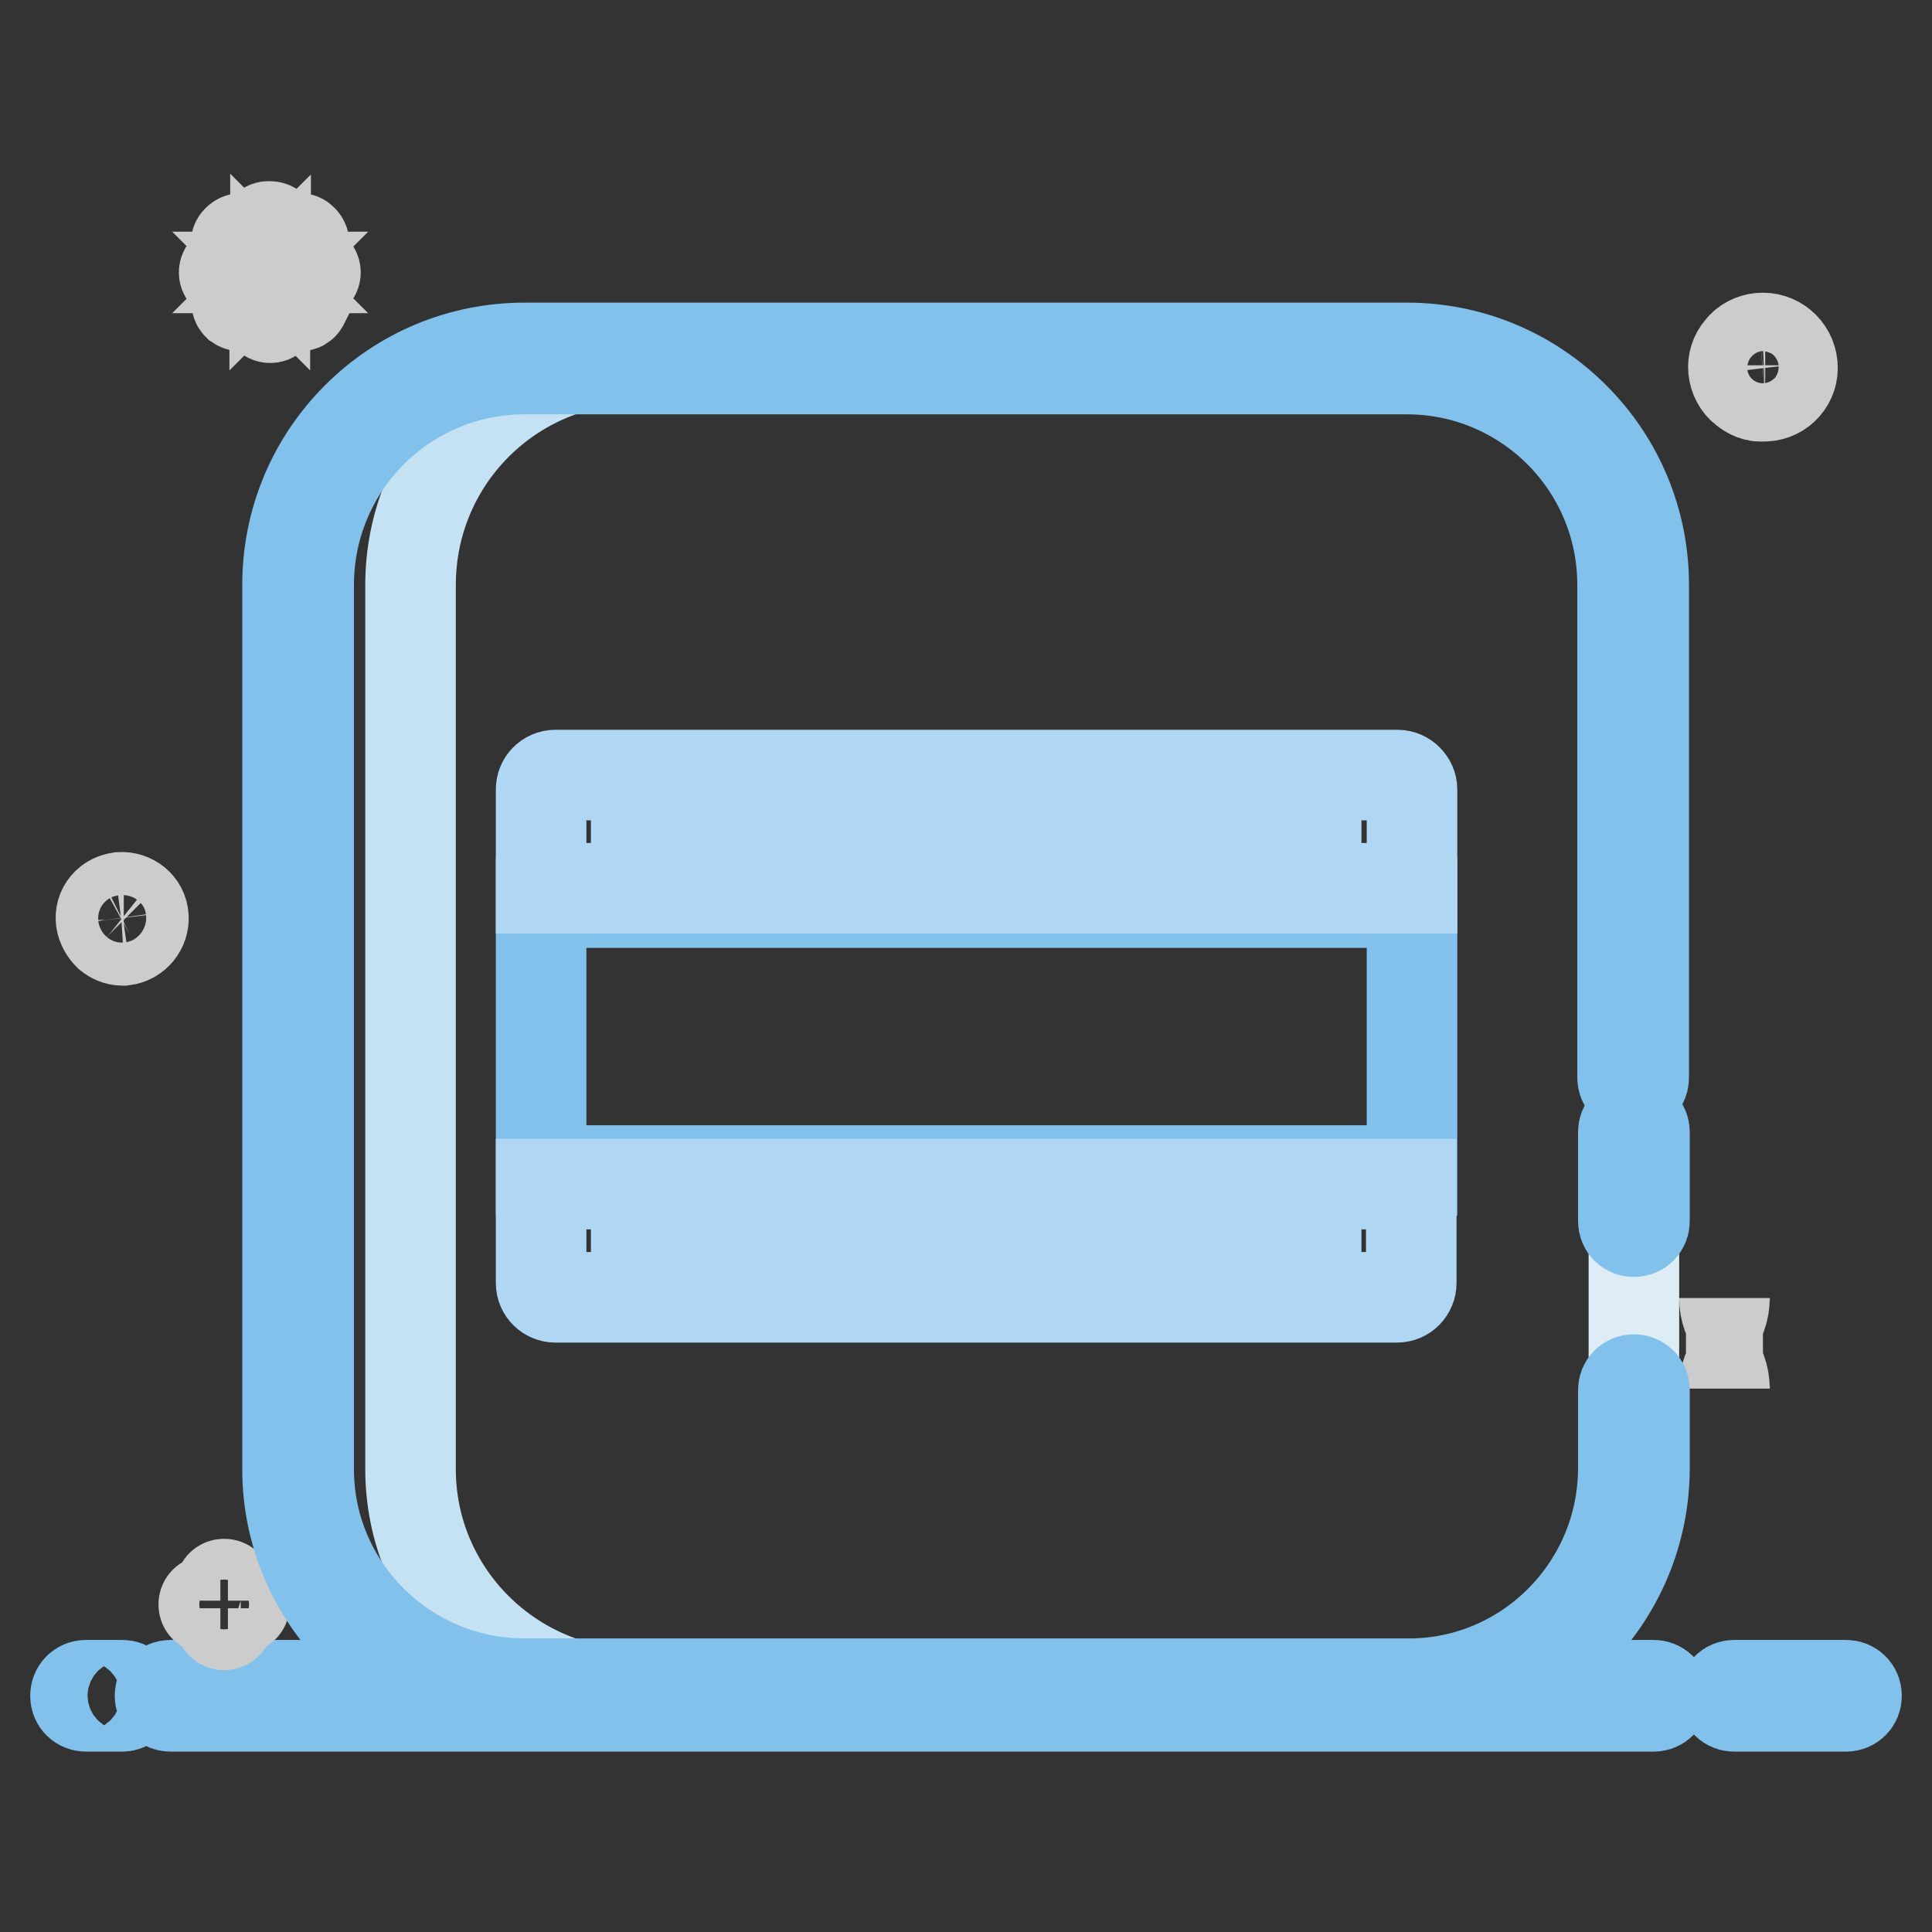
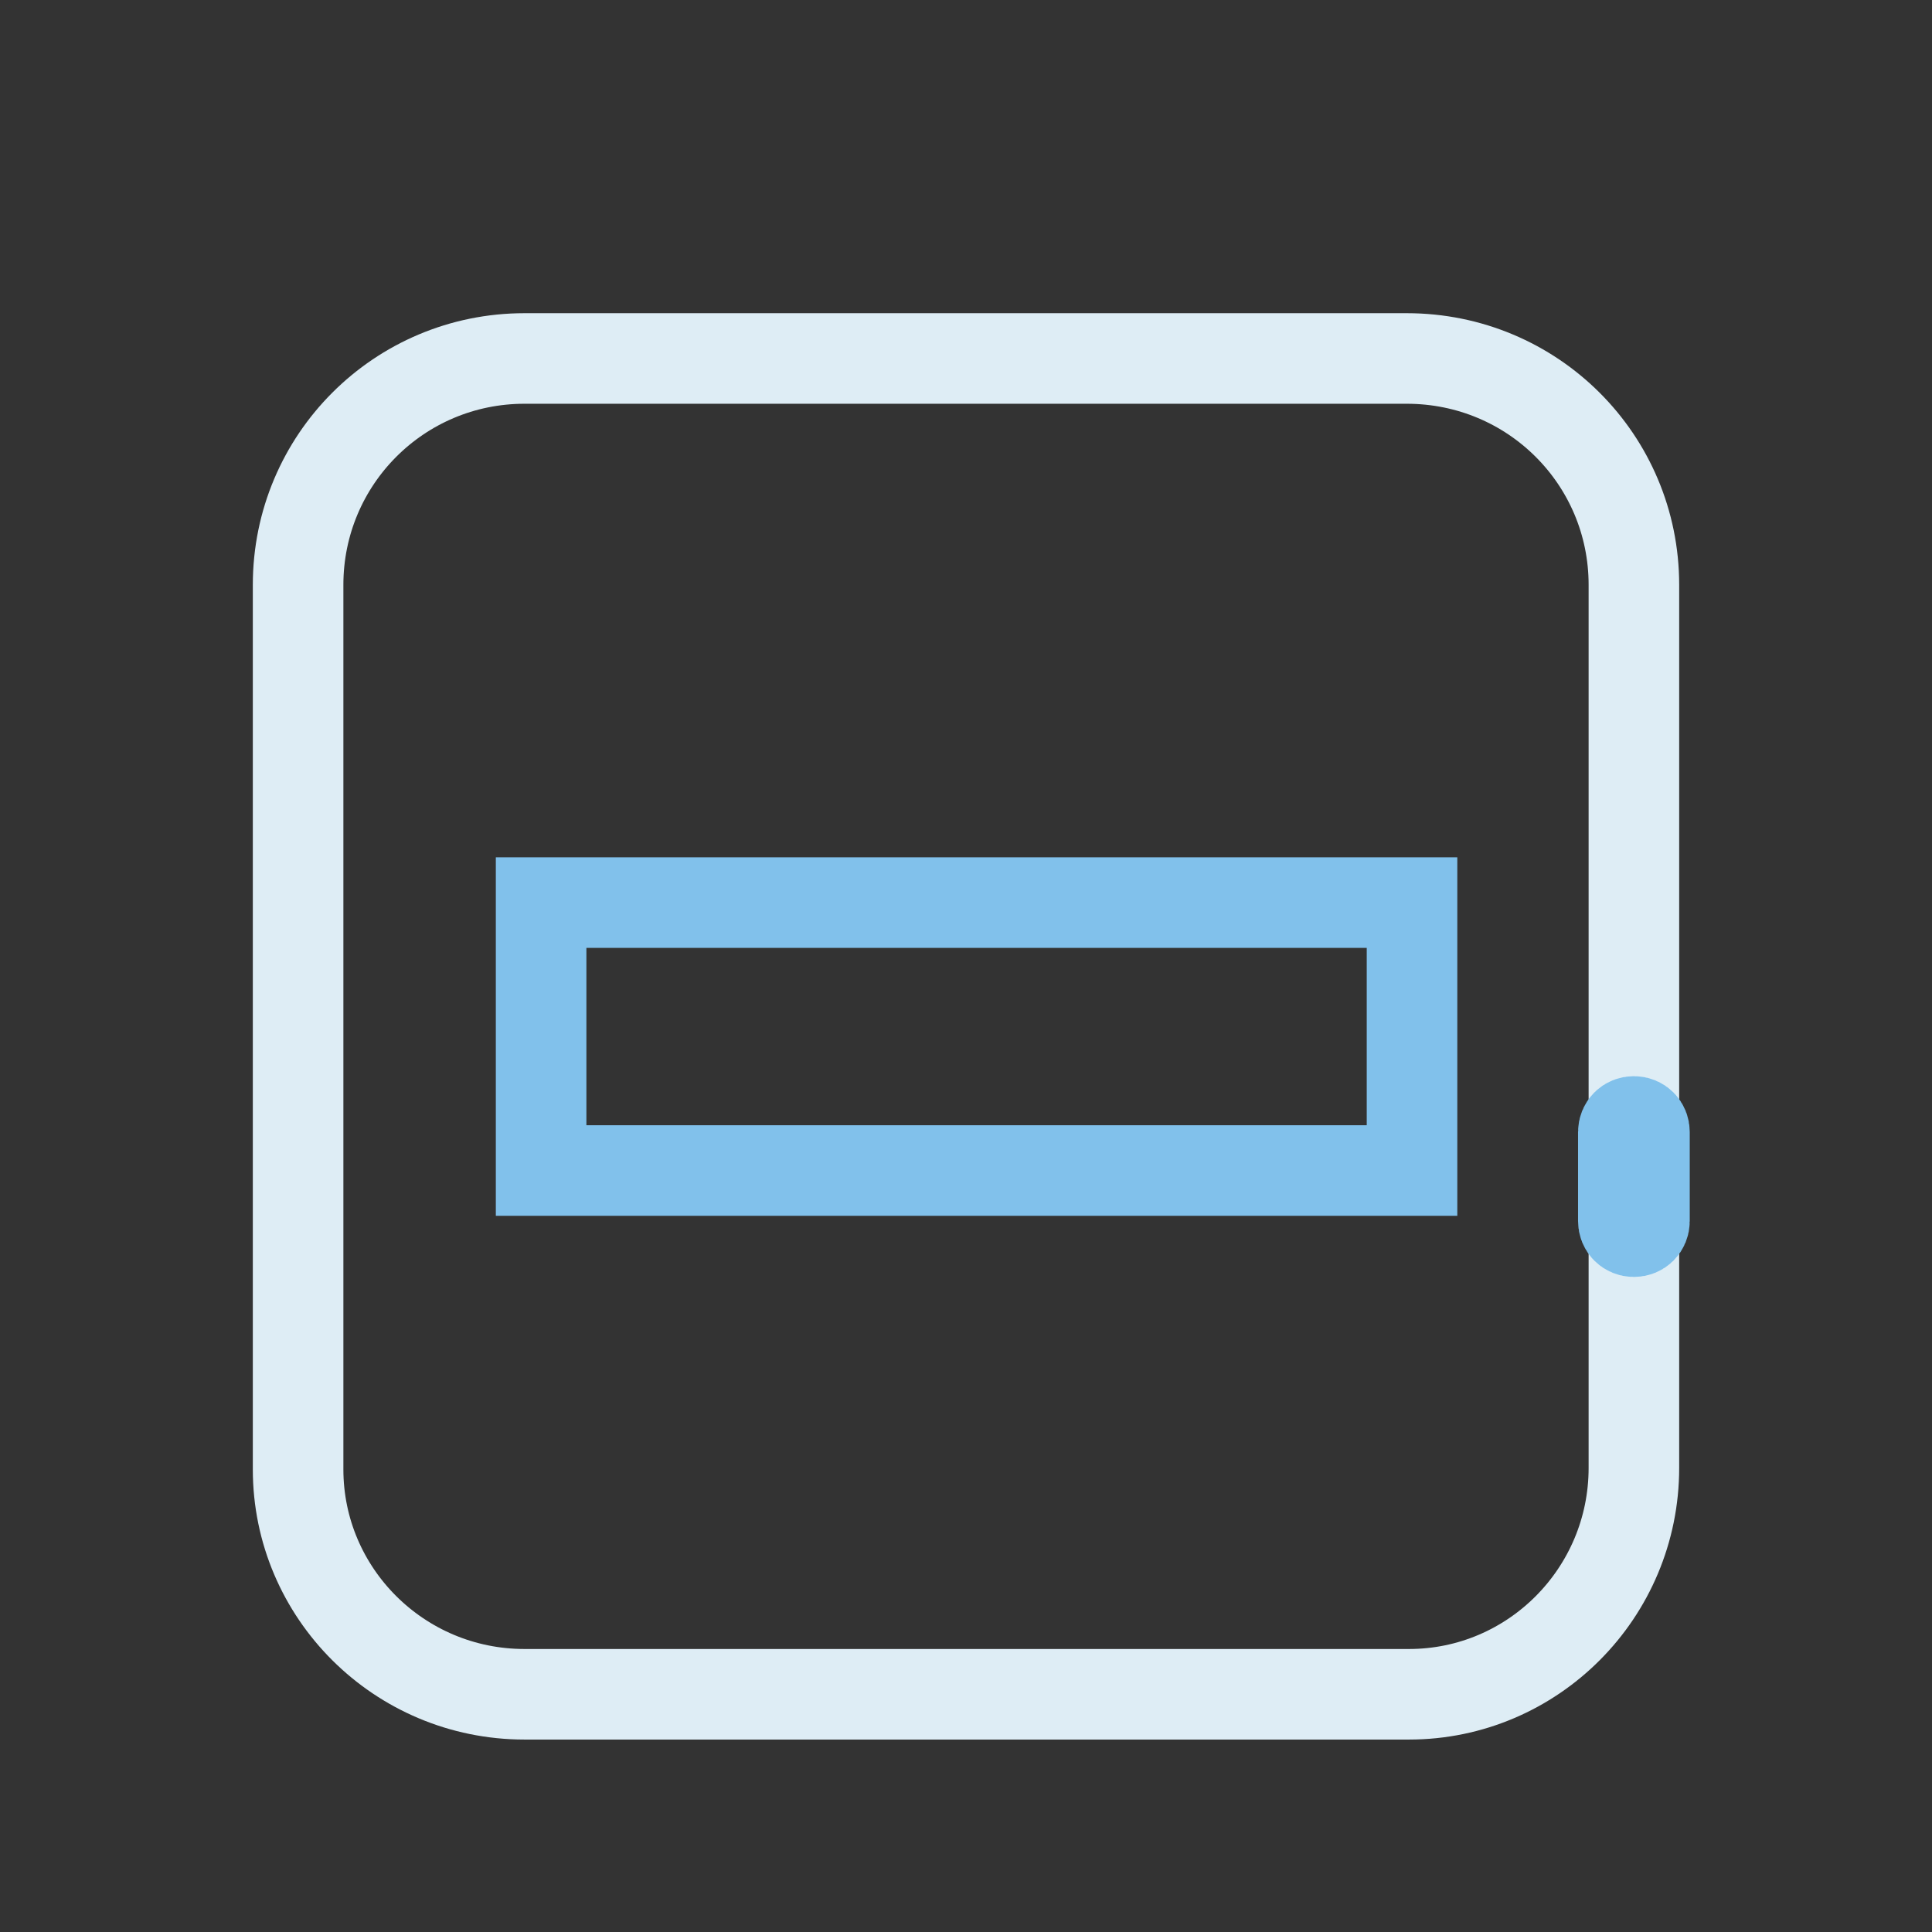
<svg xmlns="http://www.w3.org/2000/svg" version="1.1" x="0px" y="0px" viewBox="0 0 256 256" enable-background="new 0 0 256 256" xml:space="preserve">
  <rect x="0" y="0" width="256" height="256" fill="#333333" stroke="none" />
  <g>
-     <path stroke-width="12" fill-opacity="0" stroke="#81c1eb" d="M244.6,226.1h-14.8c-0.8,0-1.4-0.6-1.4-1.4c0-0.8,0.6-1.4,1.4-1.4c0,0,0,0,0,0h14.8c0.8,0,1.4,0.6,1.4,1.4 C246,225.5,245.4,226.1,244.6,226.1C244.6,226.1,244.6,226.1,244.6,226.1z M219.1,226.1H22.6c-0.8,0-1.4-0.6-1.4-1.4 c0-0.8,0.6-1.4,1.4-1.4c0,0,0,0,0,0h196.5c0.8,0,1.4,0.6,1.4,1.4C220.5,225.5,219.9,226.1,219.1,226.1 C219.1,226.1,219.1,226.1,219.1,226.1L219.1,226.1z M16.2,226.1h-4.8c-0.8,0-1.4-0.6-1.4-1.4c0-0.8,0.6-1.4,1.4-1.4c0,0,0,0,0,0 h4.8c0.8,0,1.4,0.6,1.4,1.4S16.9,226.1,16.2,226.1C16.2,226.1,16.2,226.1,16.2,226.1z" />
-     <path stroke-width="12" fill-opacity="0" stroke="#cccccc" d="M19,121.5c-0.1-1.6-1.5-2.7-3.1-2.6c-0.7,0.1-1.4,0.4-1.9,1c-0.5,0.6-0.7,1.3-0.6,2.1 c0.1,0.7,0.5,1.4,1,1.9c0.5,0.4,1.1,0.7,1.8,0.7h0.2C18,124.4,19.1,123,19,121.5z M17.2,123.8c-0.8,0.4-1.8,0.3-2.5-0.3 c-0.5-0.4-0.8-0.9-0.8-1.6c-0.1-0.6,0.1-1.2,0.5-1.7c0.4-0.5,0.9-0.8,1.6-0.8h0.2c1.2,0,2.2,0.9,2.3,2.1 C18.6,122.4,18.1,123.3,17.2,123.8z M237.5,48.4c-0.2-2.2-2.1-3.8-4.3-3.6c-1,0.1-2,0.6-2.6,1.4c-0.7,0.8-1,1.8-0.9,2.8 c0.1,1,0.6,2,1.4,2.6c0.7,0.6,1.6,1,2.5,0.9h0.3C236.1,52.4,237.7,50.5,237.5,48.4z M235.1,51.5c-1.1,0.6-2.5,0.4-3.5-0.4 c-0.7-0.5-1.1-1.3-1.1-2.2c-0.1-0.8,0.2-1.7,0.7-2.3c0.5-0.7,1.3-1.1,2.2-1.1h0.3c1.7,0,3,1.2,3.2,2.9 C236.9,49.7,236.2,50.9,235.1,51.5L235.1,51.5z M35.8,42.1c-0.3,0-0.6-0.3-0.6-0.6v-3.9l-2.8,2.8c-0.3,0.2-0.6,0.2-0.9,0 c-0.2-0.2-0.2-0.6,0-0.9l2.8-2.8h-4c-0.3,0-0.6-0.3-0.6-0.6c0-0.3,0.3-0.6,0.6-0.6h4l-2.8-2.8c-0.2-0.2-0.3-0.6-0.1-0.8 c0,0,0,0,0.1-0.1c0.1-0.1,0.3-0.2,0.4-0.2c0.2,0,0.3,0.1,0.4,0.2l2.8,2.8v-3.9c-0.1-0.3,0.1-0.7,0.5-0.7c0.2,0,0.3,0,0.5,0.1 c0.2,0.1,0.3,0.4,0.3,0.6v3.9l2.8-2.8c0.2-0.2,0.6-0.3,0.8-0.1c0,0,0,0,0.1,0.1c0.2,0.2,0.3,0.6,0.1,0.8c0,0,0,0-0.1,0.1l-2.8,2.8 h3.9c0.3,0,0.6,0.3,0.6,0.6s-0.3,0.6-0.6,0.6h-3.9l2.8,2.8c0.2,0.2,0.2,0.4,0.2,0.6c-0.1,0.2-0.2,0.4-0.4,0.4 c-0.2,0.1-0.4,0-0.6-0.2l-2.8-2.8v3.9C36.4,41.8,36.1,42.1,35.8,42.1L35.8,42.1L35.8,42.1z M31.9,212.1h-1.7v-1.7 c0-0.3-0.2-0.5-0.5-0.5c-0.3,0-0.5,0.2-0.5,0.5v1.7h-1.7c-0.3,0-0.5,0.2-0.5,0.5s0.2,0.5,0.5,0.5l0,0h1.7v1.7 c0,0.3,0.2,0.5,0.5,0.5l0,0c0.3,0,0.5-0.2,0.5-0.5c0,0,0,0,0,0v-1.7h1.7c0.3,0,0.5-0.2,0.5-0.5C32.4,212.4,32.2,212.2,31.9,212.1z  M228.5,172c0,3.3-2.3,6-5.1,6c2.8,0,5.1,2.7,5.1,6c0-3.3,2.3-6,5.1-6C230.8,178,228.5,175.3,228.5,172z" />
    <path stroke-width="12" fill-opacity="0" stroke="#deedf5" d="M186.4,47.5H69.5c-16.6,0-30,13.4-30,30v117.2c0,16.4,13.4,29.8,30,29.8h117.2c16.4,0,29.8-13.4,29.8-30 V77.5C216.5,60.9,203.1,47.5,186.4,47.5L186.4,47.5z" />
-     <path stroke-width="12" fill-opacity="0" stroke="#c5e2f4" d="M54.4,194.7V77.5c0-16.6,13.4-30,30-30H69.5c-16.6,0-30,13.4-30,30v117.2c0,16.4,13.4,29.8,30,29.8h14.9 C67.8,224.5,54.4,211.1,54.4,194.7z" />
-     <path stroke-width="12" fill-opacity="0" stroke="#81c1eb" d="M186.7,225.9H69.5c-17.3,0-31.4-14-31.4-31.2V77.5c0-8.4,3.3-16.3,9.2-22.2c5.9-5.9,13.8-9.2,22.2-9.2 h116.9c8.4,0,16.3,3.3,22.2,9.2s9.2,13.8,9.2,22.2v65.3c0,0.8-0.6,1.4-1.4,1.4c-0.8,0-1.4-0.6-1.4-1.4c0,0,0,0,0,0V77.5 c0-15.8-12.8-28.6-28.6-28.6H69.5c-15.8,0-28.6,12.8-28.6,28.6v117.2c0,15.6,12.8,28.4,28.6,28.4h117.2c15.6,0,28.4-12.8,28.4-28.6 v-10.3c0-0.8,0.6-1.4,1.4-1.4c0.8,0,1.4,0.6,1.4,1.4c0,0,0,0,0,0v10.3C217.9,211.8,203.9,225.9,186.7,225.9L186.7,225.9z" />
    <path stroke-width="12" fill-opacity="0" stroke="#81c1eb" d="M216.5,163.2c-0.8,0-1.4-0.6-1.4-1.4v-11.8c0-0.8,0.6-1.4,1.4-1.4c0.8,0,1.4,0.6,1.4,1.4c0,0,0,0,0,0v11.8 C217.9,162.6,217.3,163.2,216.5,163.2z" />
    <path stroke-width="12" fill-opacity="0" stroke="#81c1eb" d="M71.7,119.6h115.4v35.5H71.7V119.6z" />
-     <path stroke-width="12" fill-opacity="0" stroke="#afd7f3" d="M185.2,102.7H73.6c-1.1,0-1.9,0.9-1.9,1.9c0,0,0,0,0,0v13.1h115.4v-13.1 C187.1,103.6,186.2,102.7,185.2,102.7z M93,114.6h-8.7v-8.7H93V114.6z M113.4,114.6h-8.7v-8.7h8.7V114.6z M133.7,114.6H125v-8.7 h8.7V114.6z M154,114.6h-8.7v-8.7h8.7V114.6z M174.4,114.6h-8.7v-8.7h8.7V114.6z M71.7,156.9V170c0,1.1,0.9,1.9,1.9,1.9h111.5 c1.1,0,1.9-0.9,1.9-1.9v-13.1H71.7z M93,168.7h-8.7v-8.7H93V168.7z M113.4,168.7h-8.7v-8.7h8.7V168.7z M133.7,168.7H125v-8.7h8.7 V168.7z M154,168.7h-8.7v-8.7h8.7V168.7z M174.4,168.7h-8.7v-8.7h8.7V168.7z" />
  </g>
</svg>